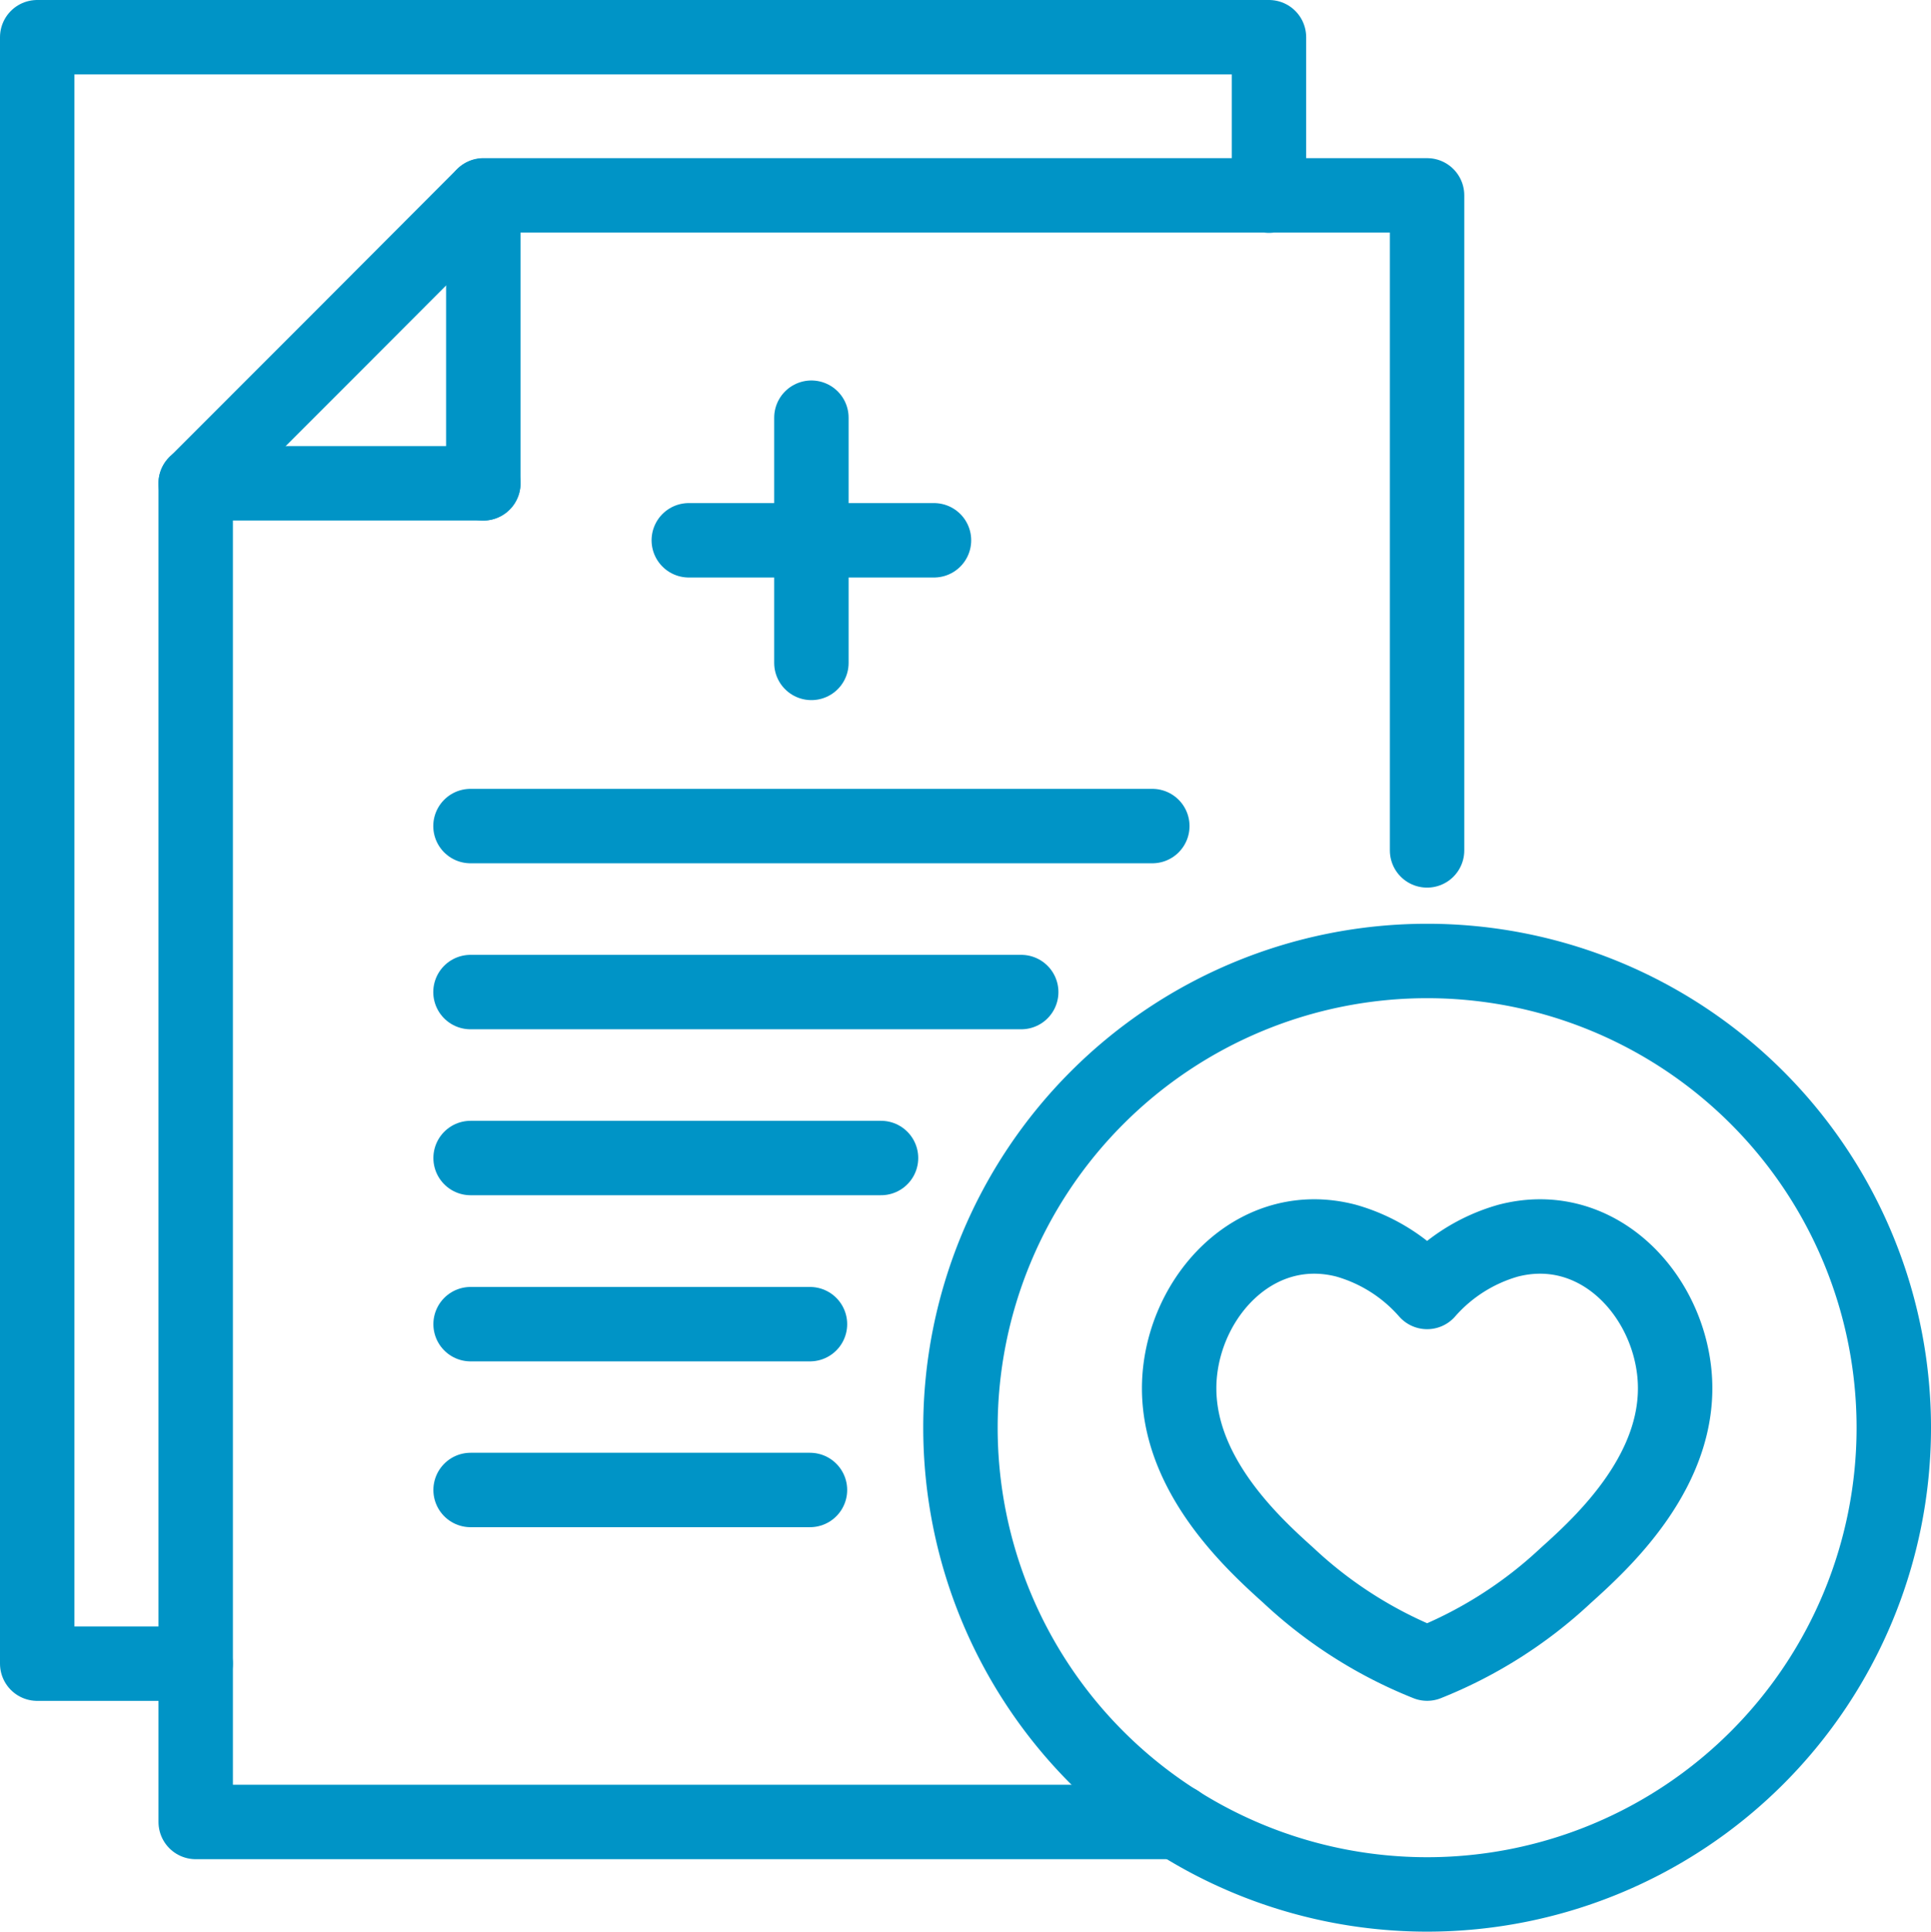
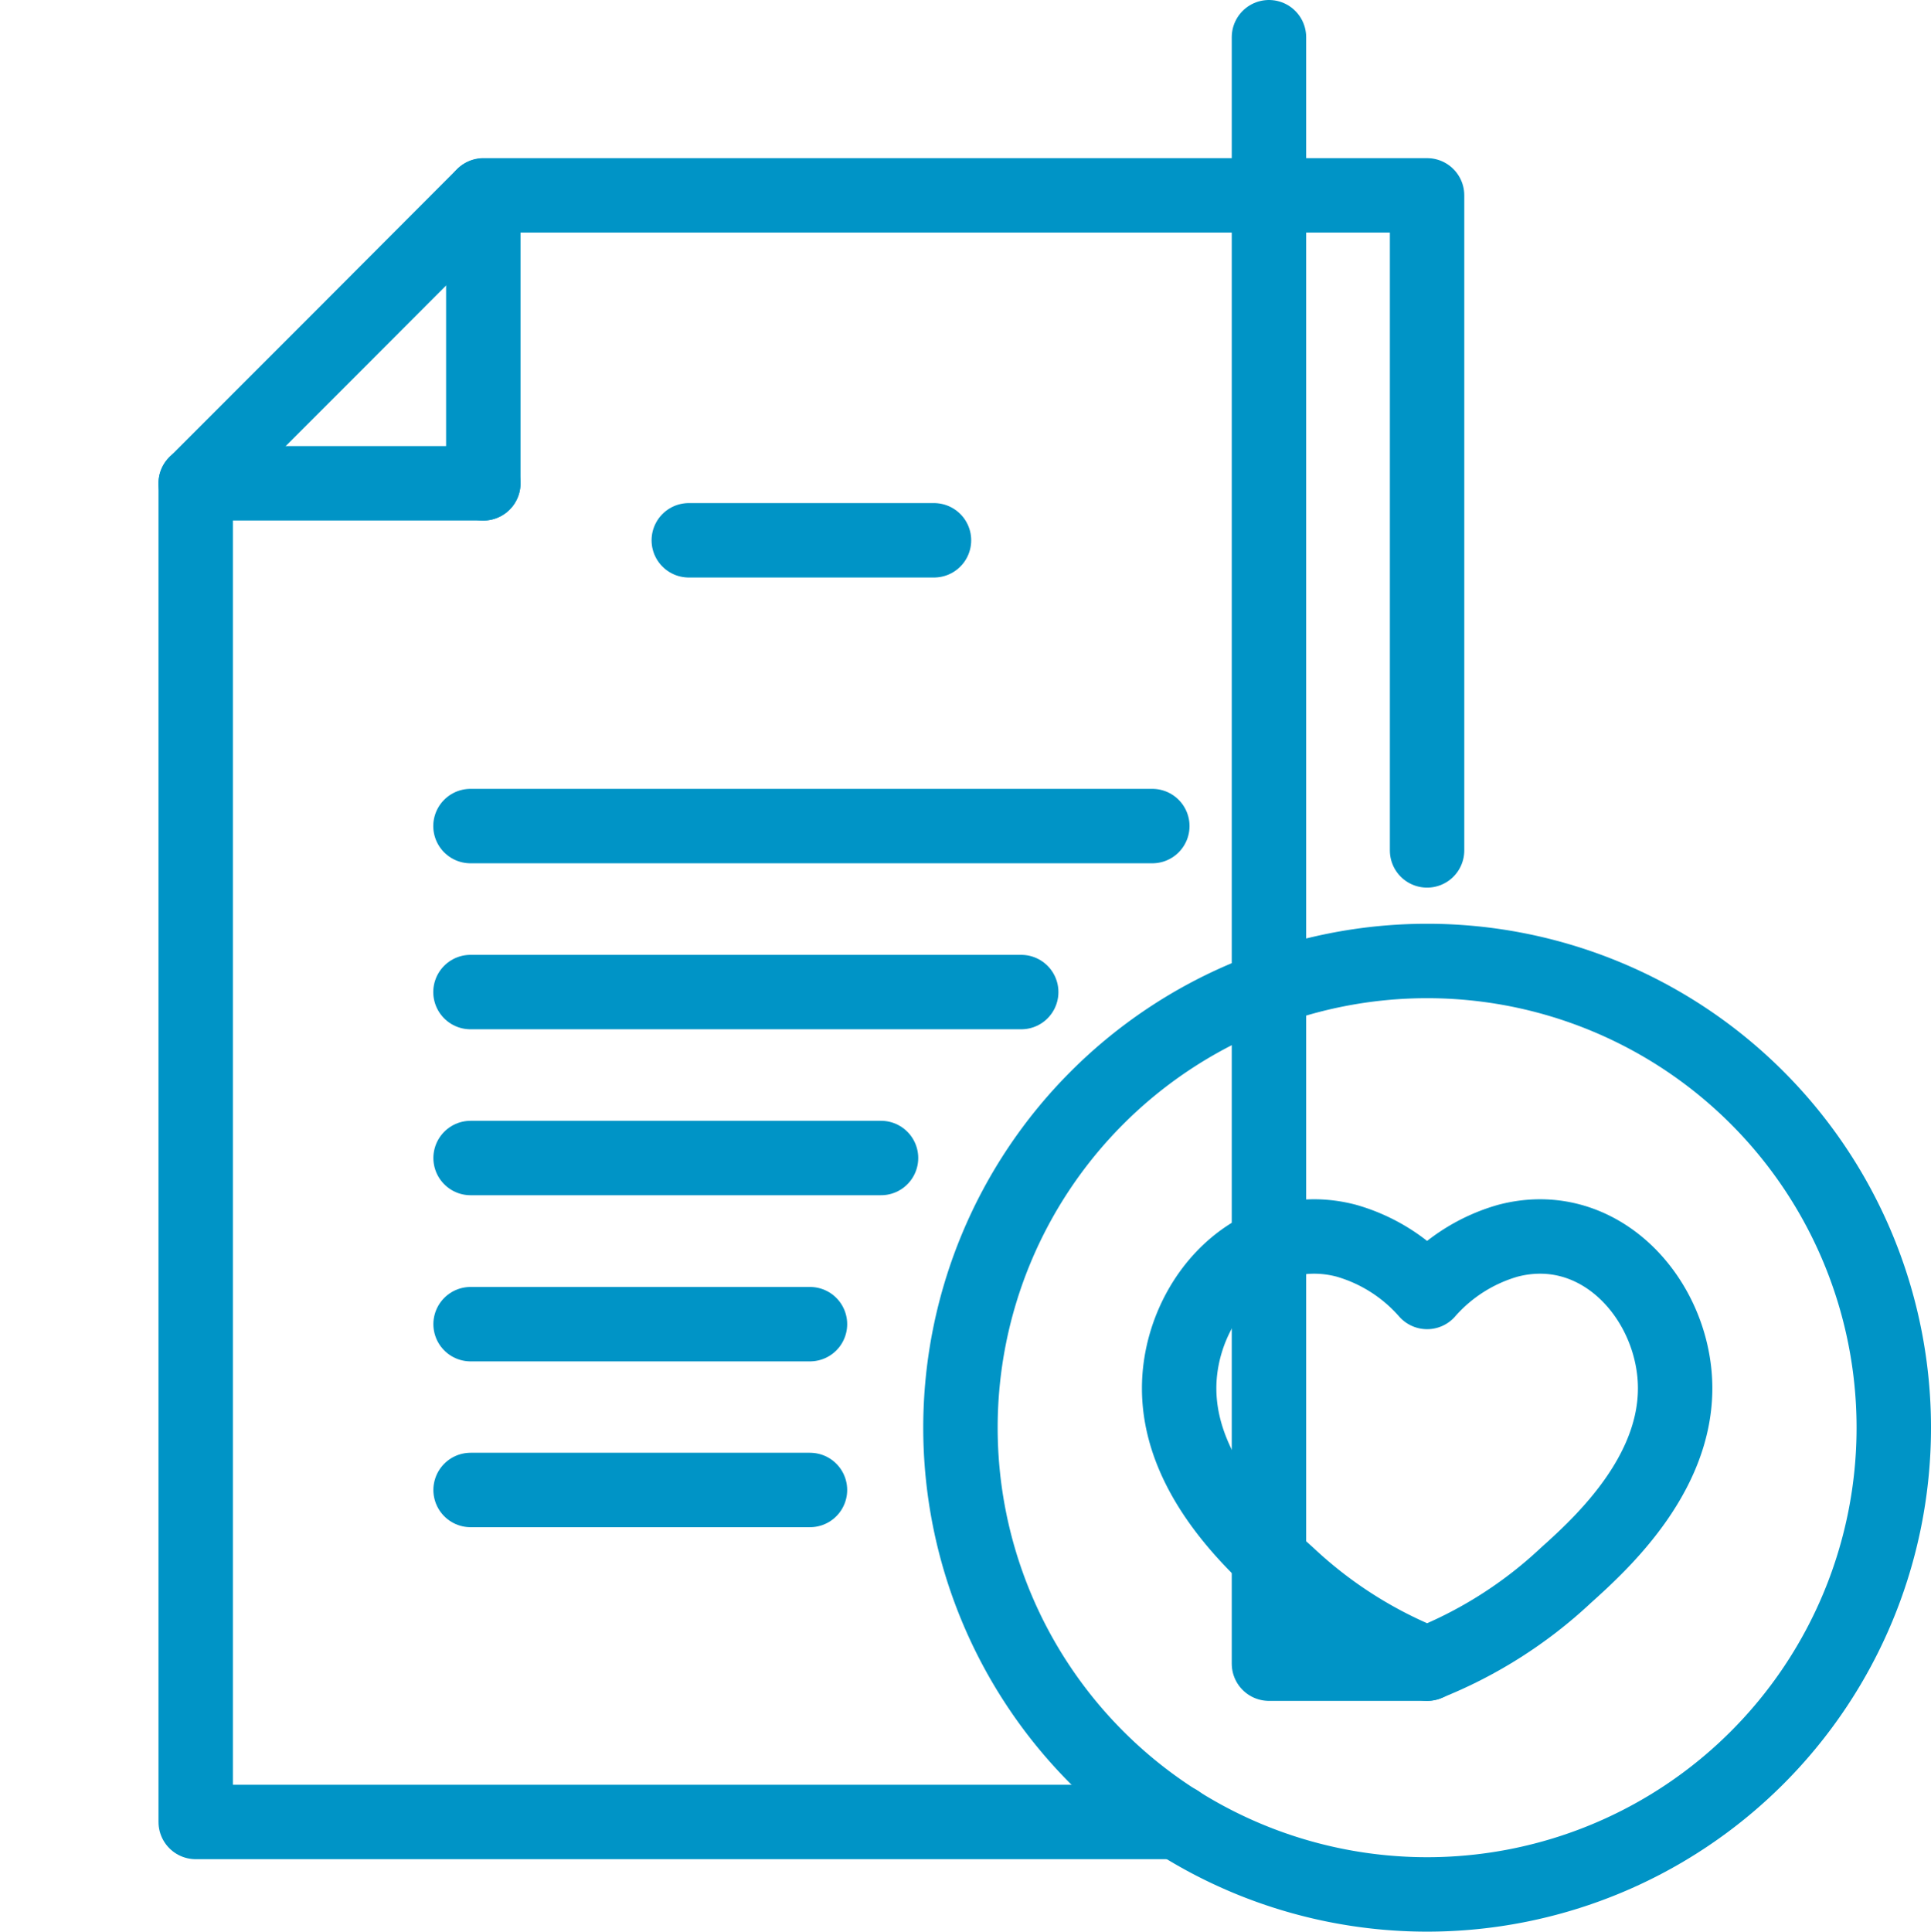
<svg xmlns="http://www.w3.org/2000/svg" width="88.223" height="88.245">
  <g data-name="グループ 5023" fill="none" stroke="#0094c6" stroke-linecap="round" stroke-linejoin="round" stroke-width="3.4">
    <path data-name="パス 19757" d="M65.202 59.02a7.728 7.728 0 00-3.7-2.343c-3.94-1.026-7.154 2.239-7.582 5.929-.516 4.449 3.336 7.913 4.96 9.375a20.187 20.187 0 006.323 4.016 20.187 20.187 0 006.323-4.016c1.625-1.462 5.477-4.926 4.96-9.375-.429-3.69-3.642-6.955-7.582-5.929a7.728 7.728 0 00-3.702 2.343z" />
    <path data-name="パス 19758" d="M53.807 83.232H8.941V22.086c5.133-5.133 8.014-8.014 13.147-13.162H65.2v29.925" />
-     <path data-name="パス 19759" d="M57.976 8.937V1.7H1.7V76h7.239" />
+     <path data-name="パス 19759" d="M57.976 8.937V1.7V76h7.239" />
    <path data-name="線 114" d="M22.081 22.08V8.938" />
    <path data-name="線 115" d="M8.939 22.079h13.142" />
    <path data-name="線 116" d="M21.495 37.737h31.152" />
    <path data-name="線 117" d="M21.495 45.32h25.162" />
    <path data-name="線 118" d="M40.252 52.901H21.5" />
    <path data-name="線 119" d="M37.006 60.491H21.5" />
    <path data-name="線 120" d="M37.006 68.066H21.5" />
-     <path data-name="線 121" d="M37.071 19.081v11.202" />
    <path data-name="線 122" d="M42.672 24.682H31.469" />
    <path data-name="パス 19760" d="M86.523 65.221A21.321 21.321 0 1165.202 43.9a21.321 21.321 0 0121.321 21.321z" />
  </g>
</svg>